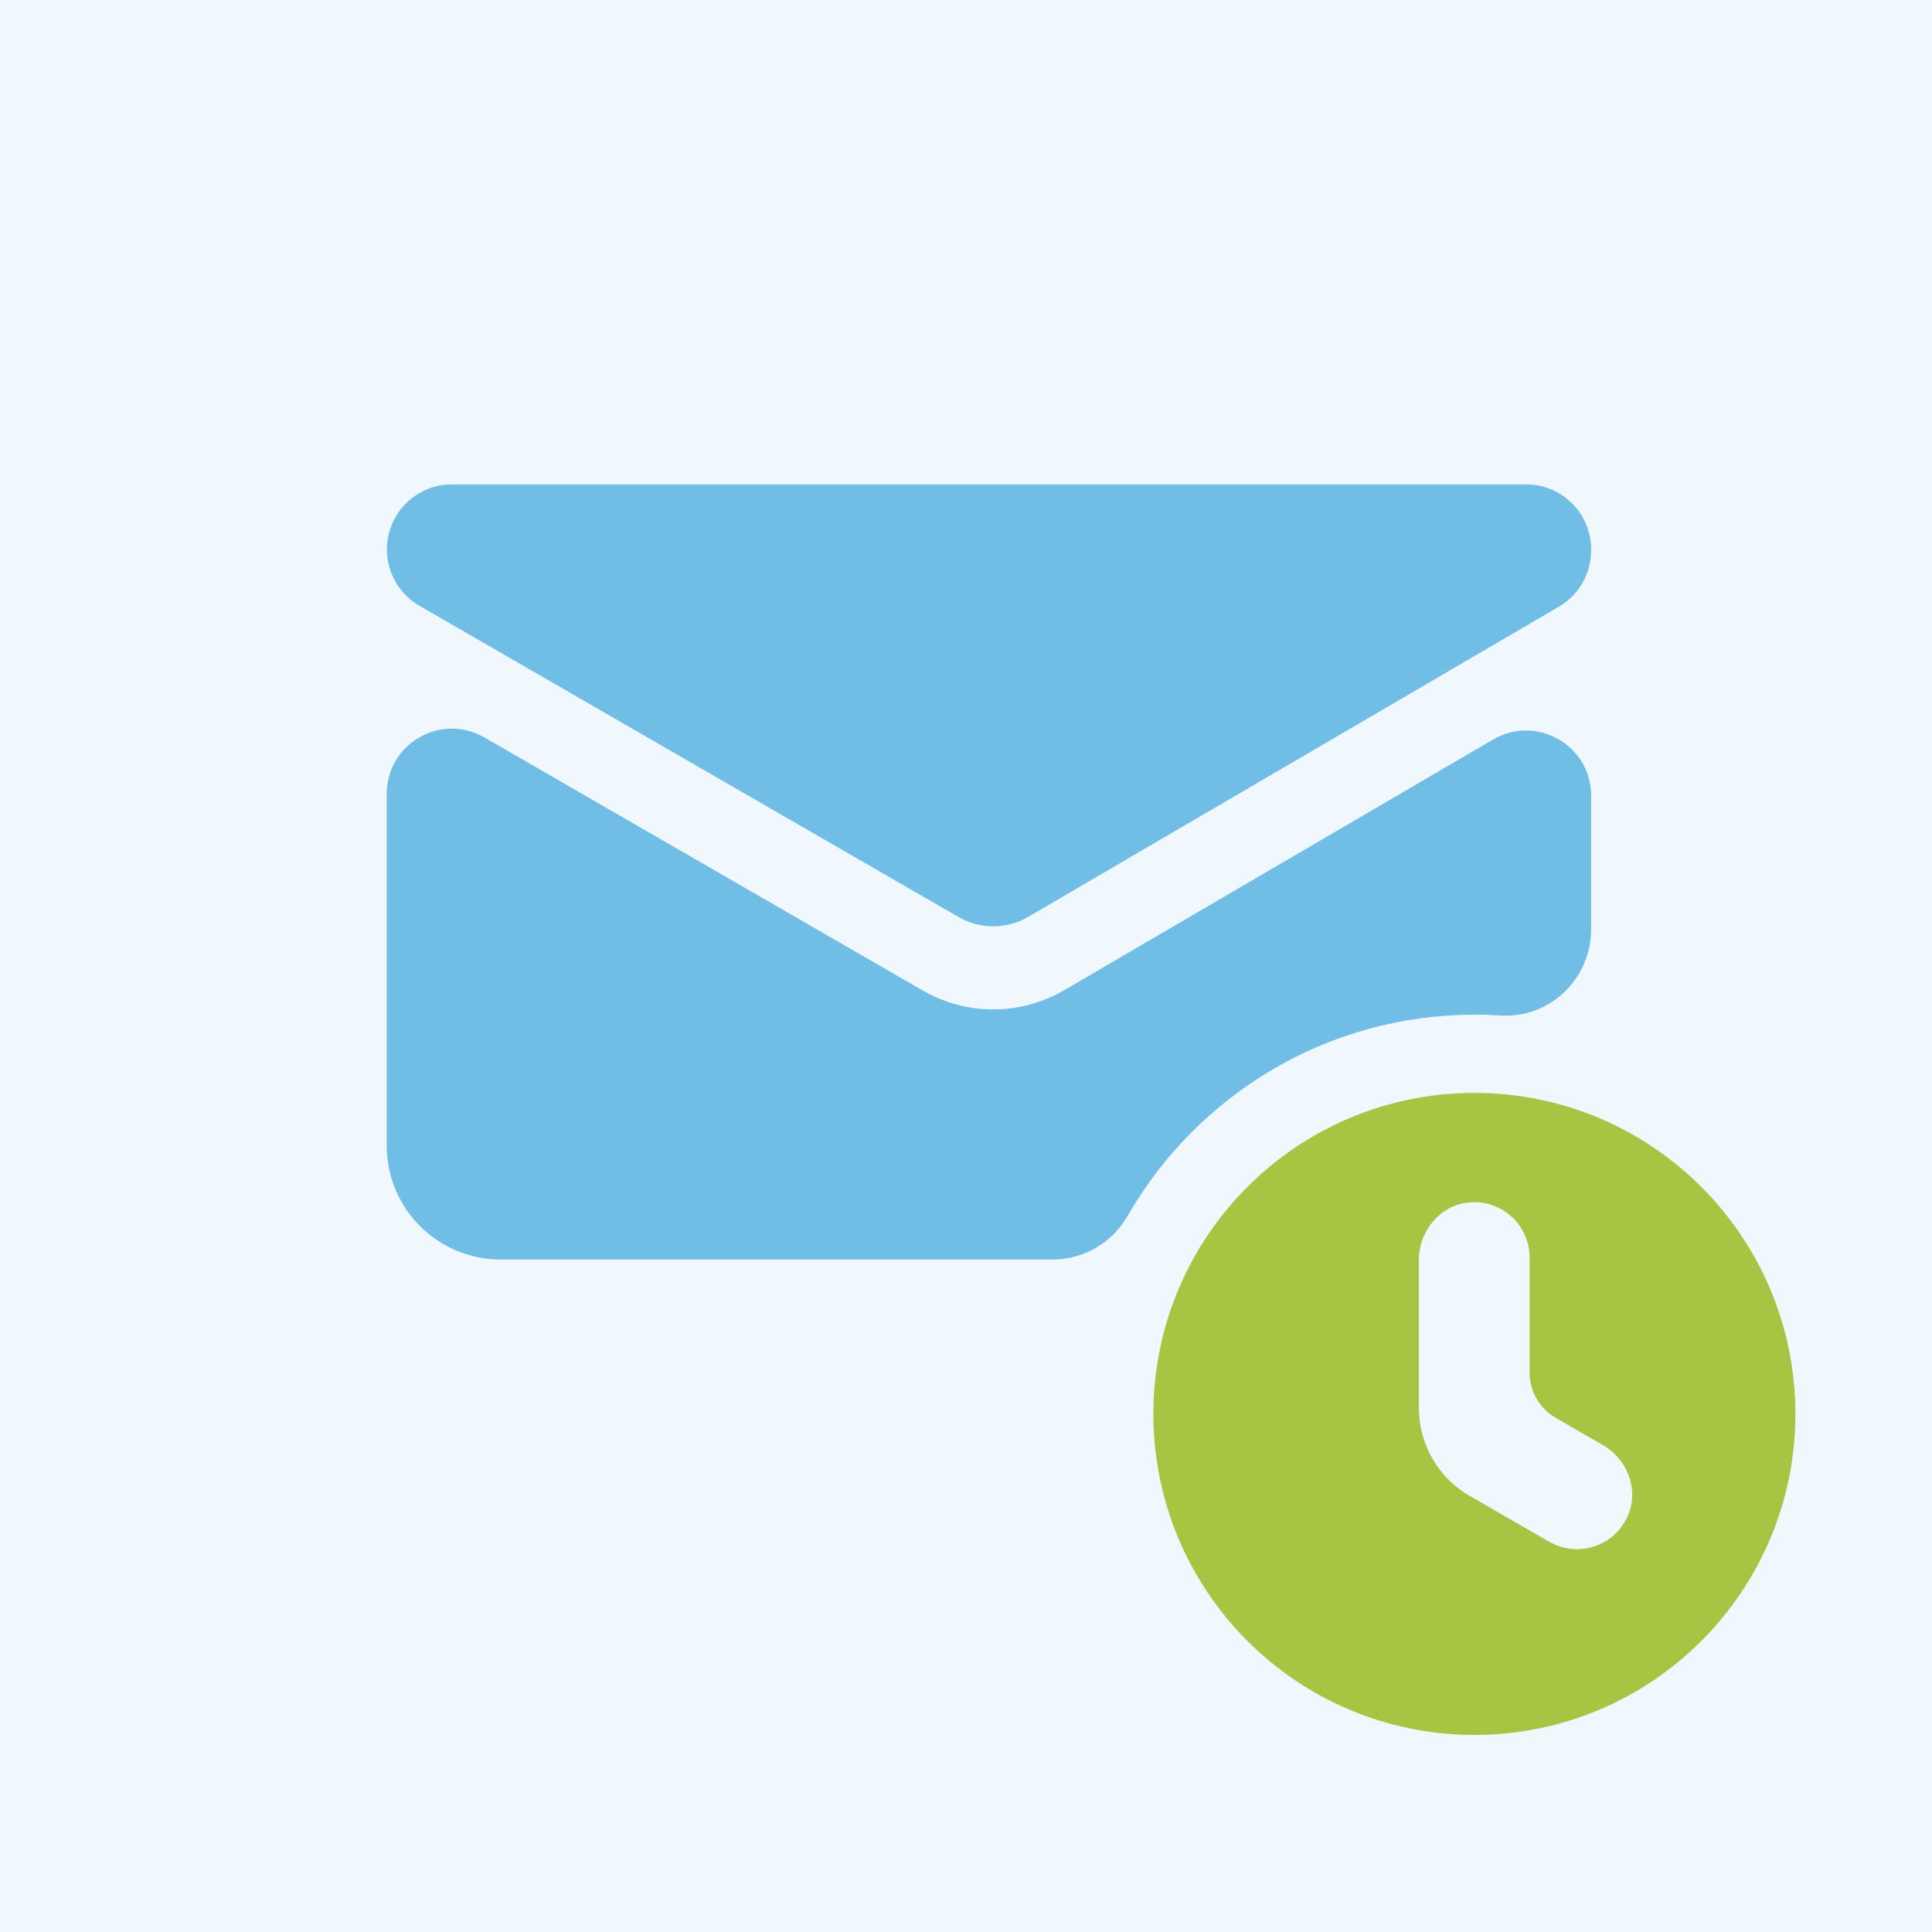
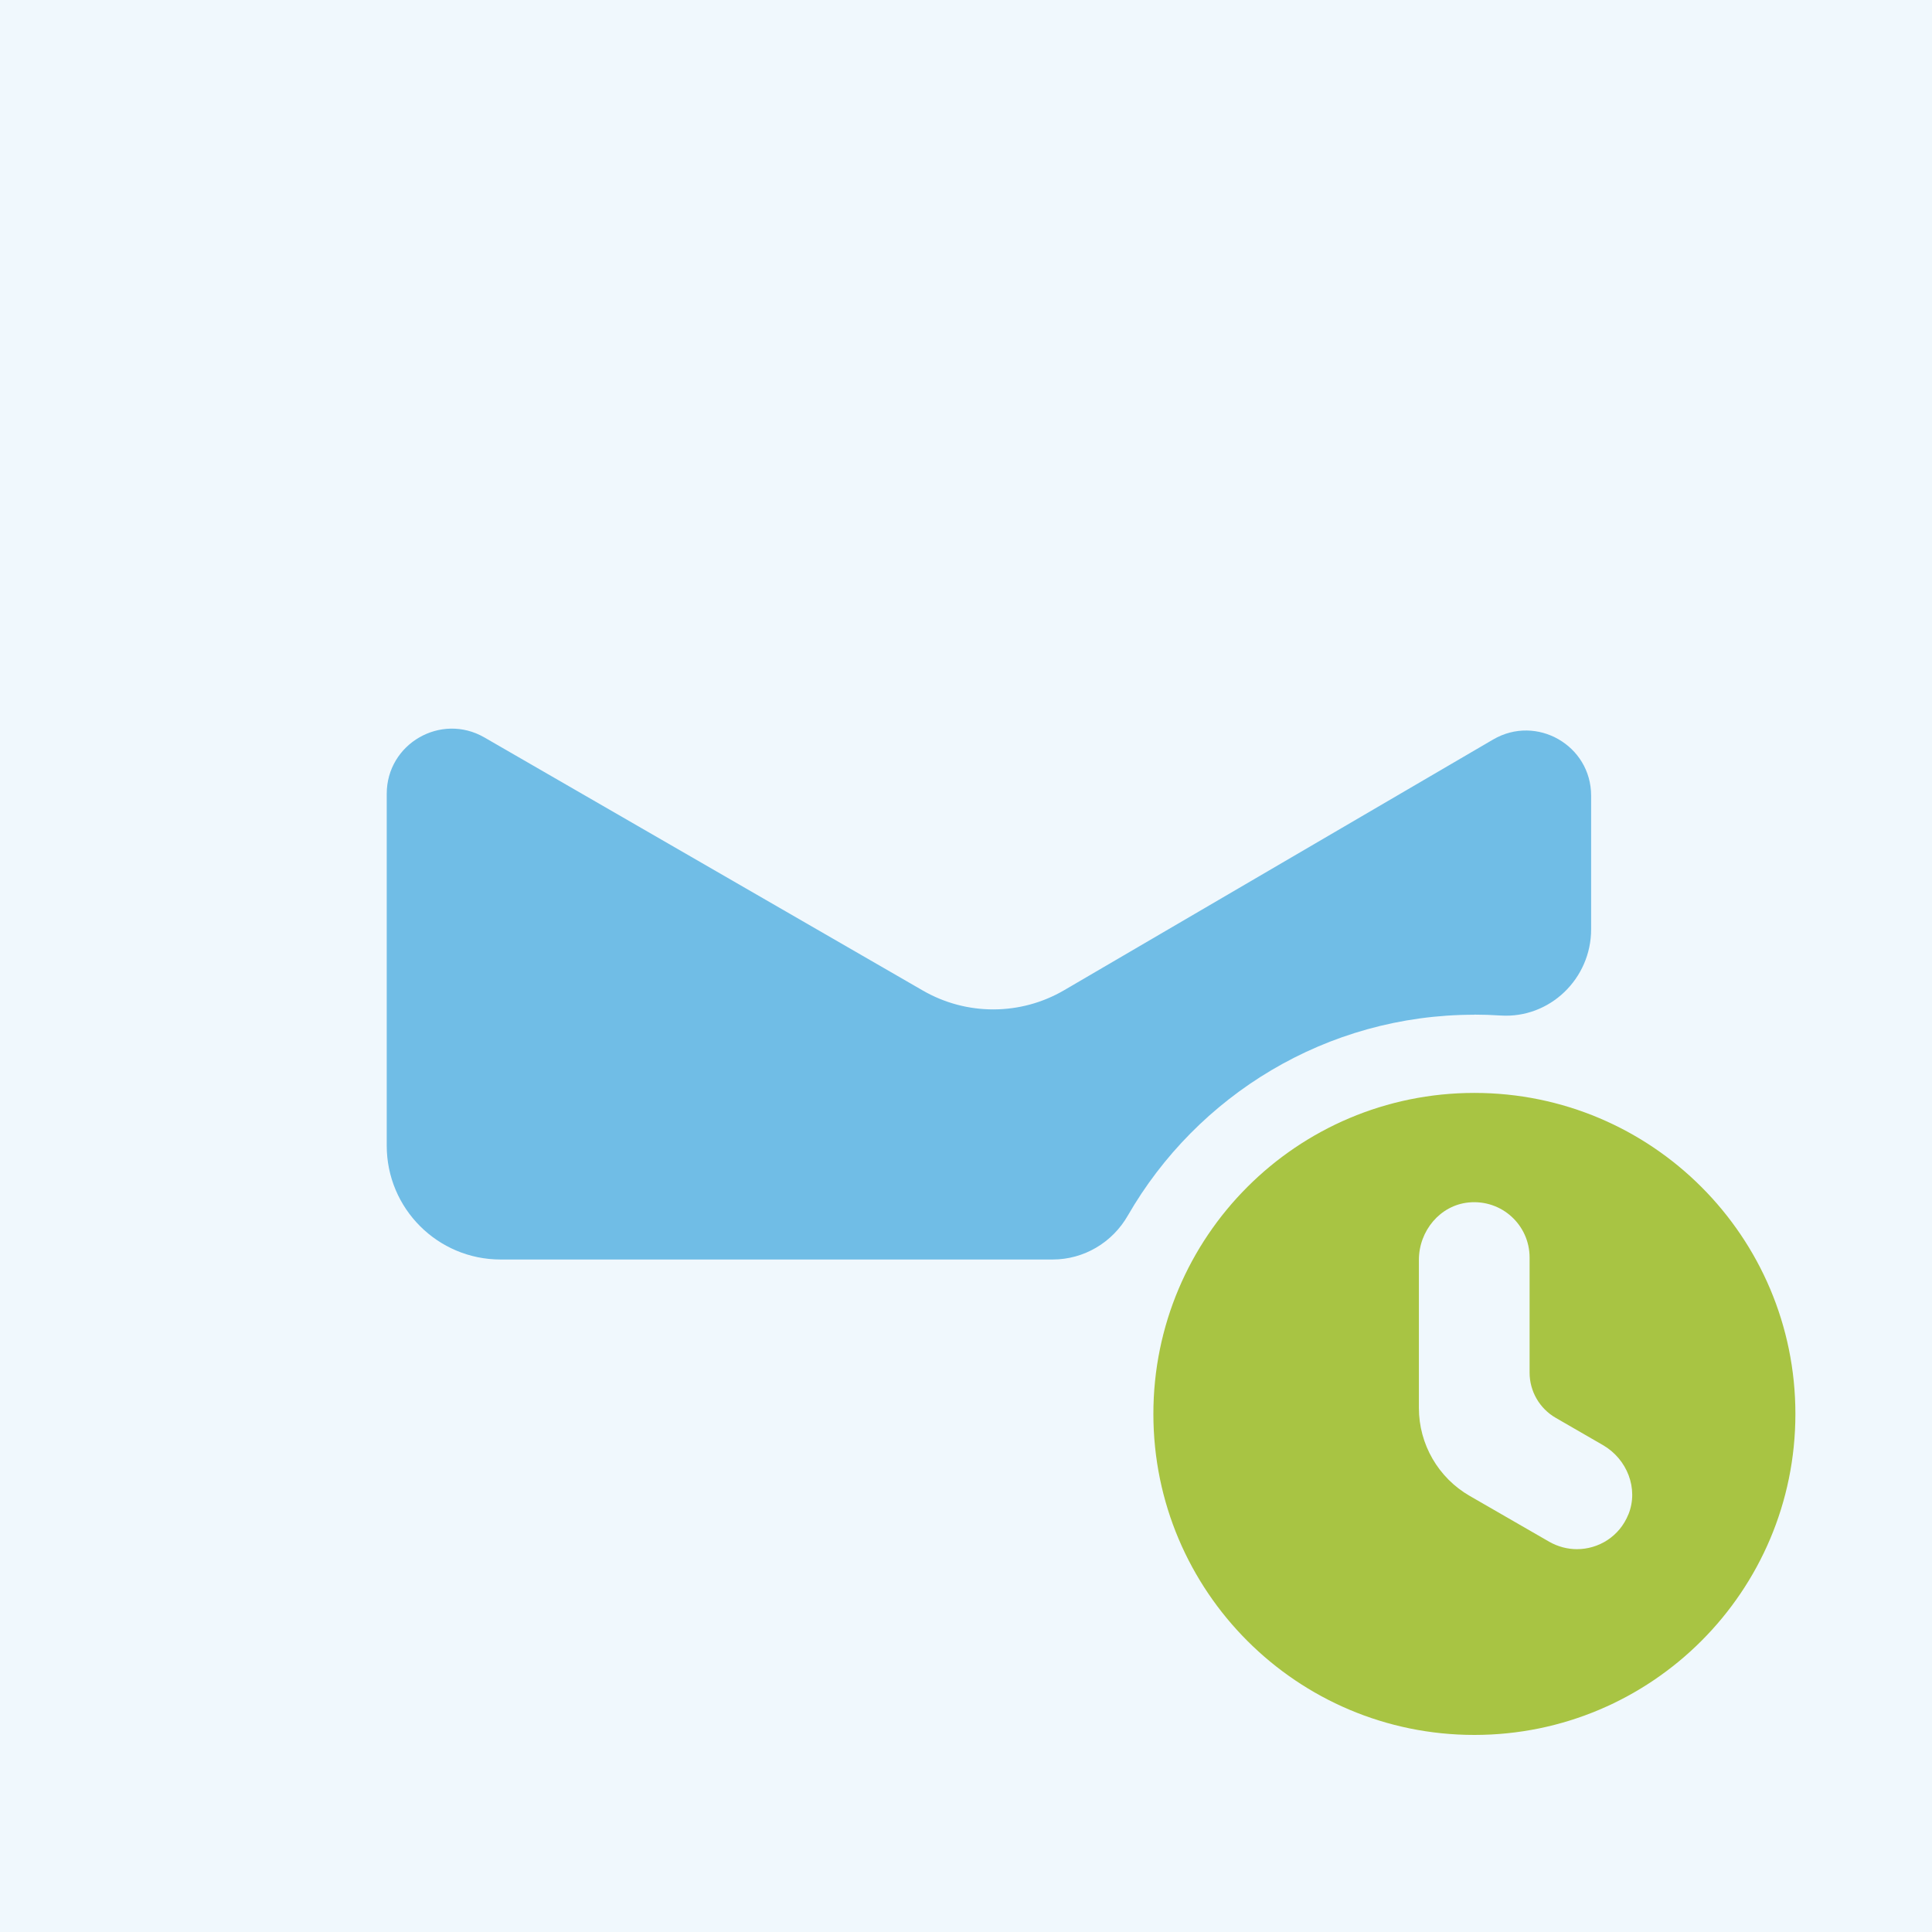
<svg xmlns="http://www.w3.org/2000/svg" viewBox="0 0 198.43 198.43">
  <defs>
    <style>.cls-1{fill:#f0f8fd;}.cls-2{fill:#a8c443;}.cls-3{fill:#70bde6;}</style>
  </defs>
  <g id="Ebene_2">
    <rect class="cls-1" x="0" y="0" width="198.43" height="198.43" />
  </g>
  <g id="Ebene_1">
    <g>
-       <path class="cls-3" d="M43.08,62.22l55.36,31.96c2.22,1.28,4.97,1.28,7.18-.02l54.49-31.85c2.05-1.2,3.31-3.4,3.31-5.77v-.11c0-3.69-2.99-6.68-6.68-6.68H46.42c-3.69,0-6.68,2.99-6.68,6.68,0,2.39,1.27,4.59,3.34,5.79Z" />
      <path class="cls-3" d="M151.43,104.21c.9,0,1.79,.03,2.68,.09,5.06,.33,9.31-3.78,9.31-8.85v-13.73c0-5.16-5.6-8.37-10.06-5.77l-44.06,25.75c-4.48,2.62-10.02,2.63-14.51,.04l-45.04-26c-4.46-2.57-10.03,.64-10.03,5.79v36.14c0,6.45,5.23,11.69,11.69,11.69h56.71c3.2,0,6.13-1.74,7.72-4.52,7.09-12.31,20.38-20.62,35.57-20.62Z" />
    </g>
    <path class="cls-2" d="M151.43,112.25c-18.21,0-32.97,14.76-32.97,32.97s14.76,32.97,32.97,32.97,32.97-14.76,32.97-32.97-14.76-32.97-32.97-32.97Zm15.82,43.28c-.92,2.29-3.07,3.58-5.29,3.58-.96,0-1.94-.25-2.84-.76l-8.17-4.71c-3.23-1.86-5.22-5.31-5.22-9.03v-15.21c0-2.97,2.17-5.62,5.13-5.9,3.39-.32,6.24,2.33,6.24,5.66v11.82c0,1.91,1.02,3.68,2.68,4.64l4.85,2.8c2.48,1.43,3.69,4.47,2.62,7.12Z" />
  </g>
</svg>